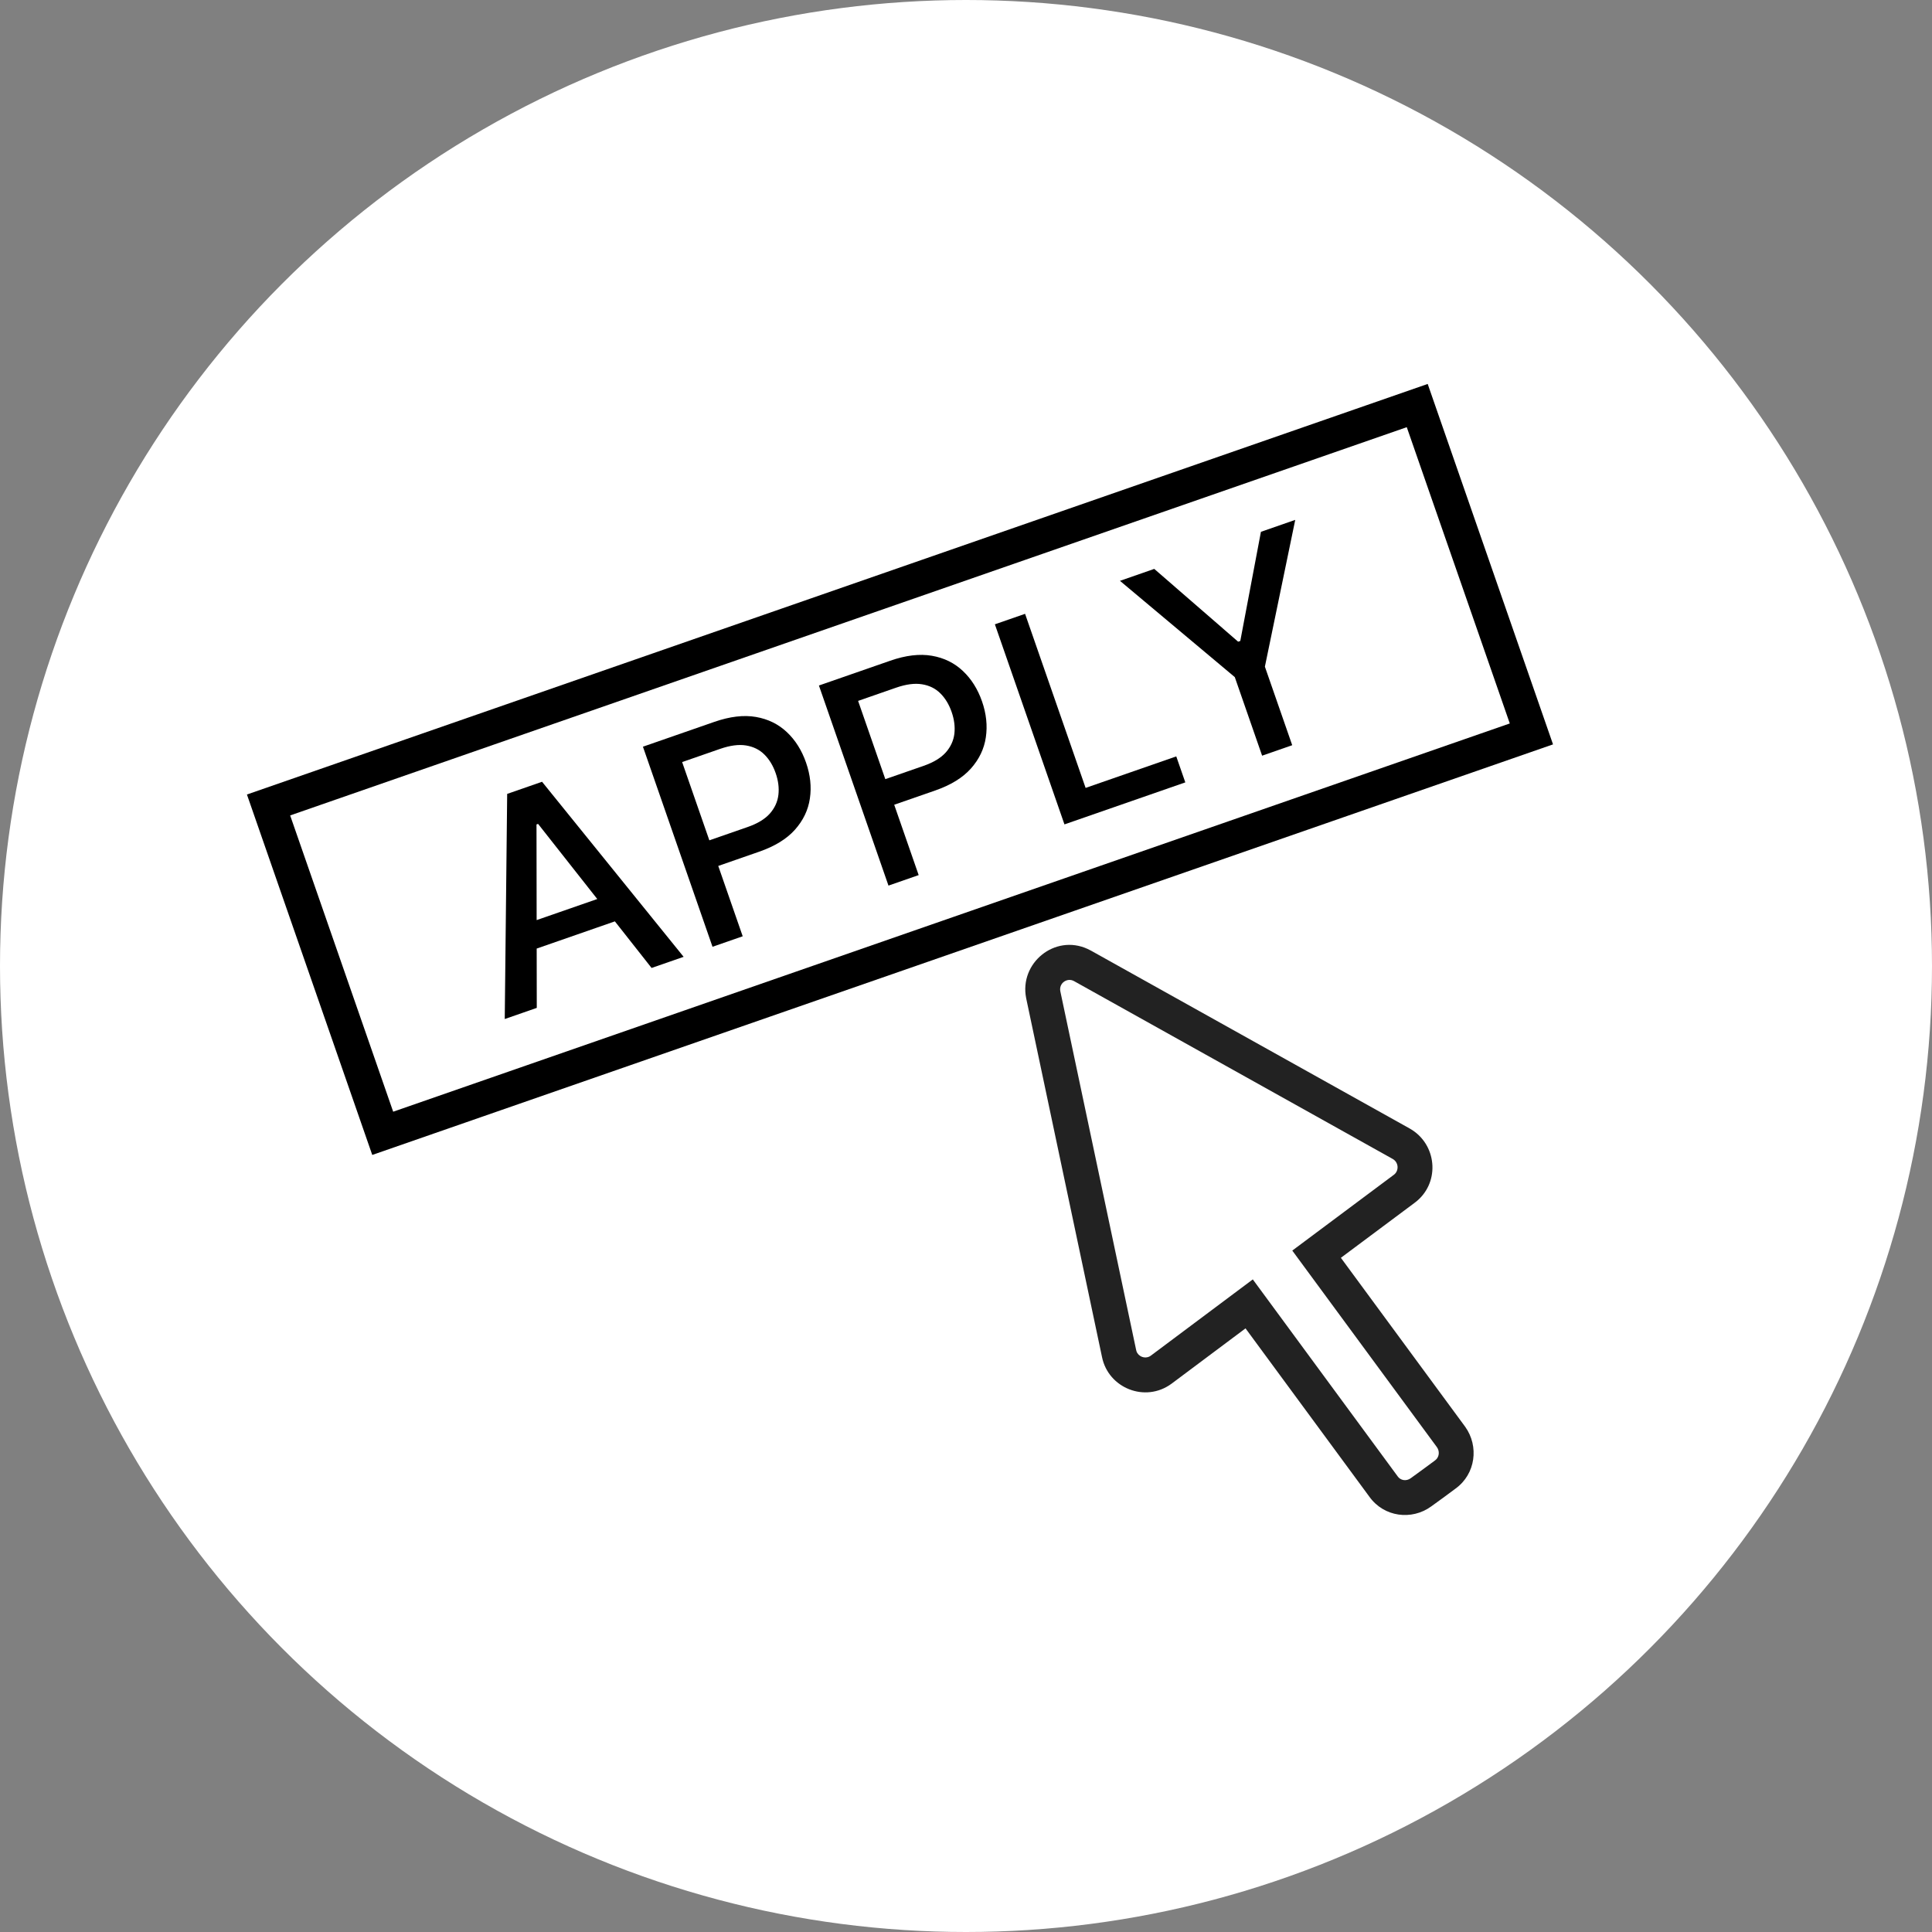
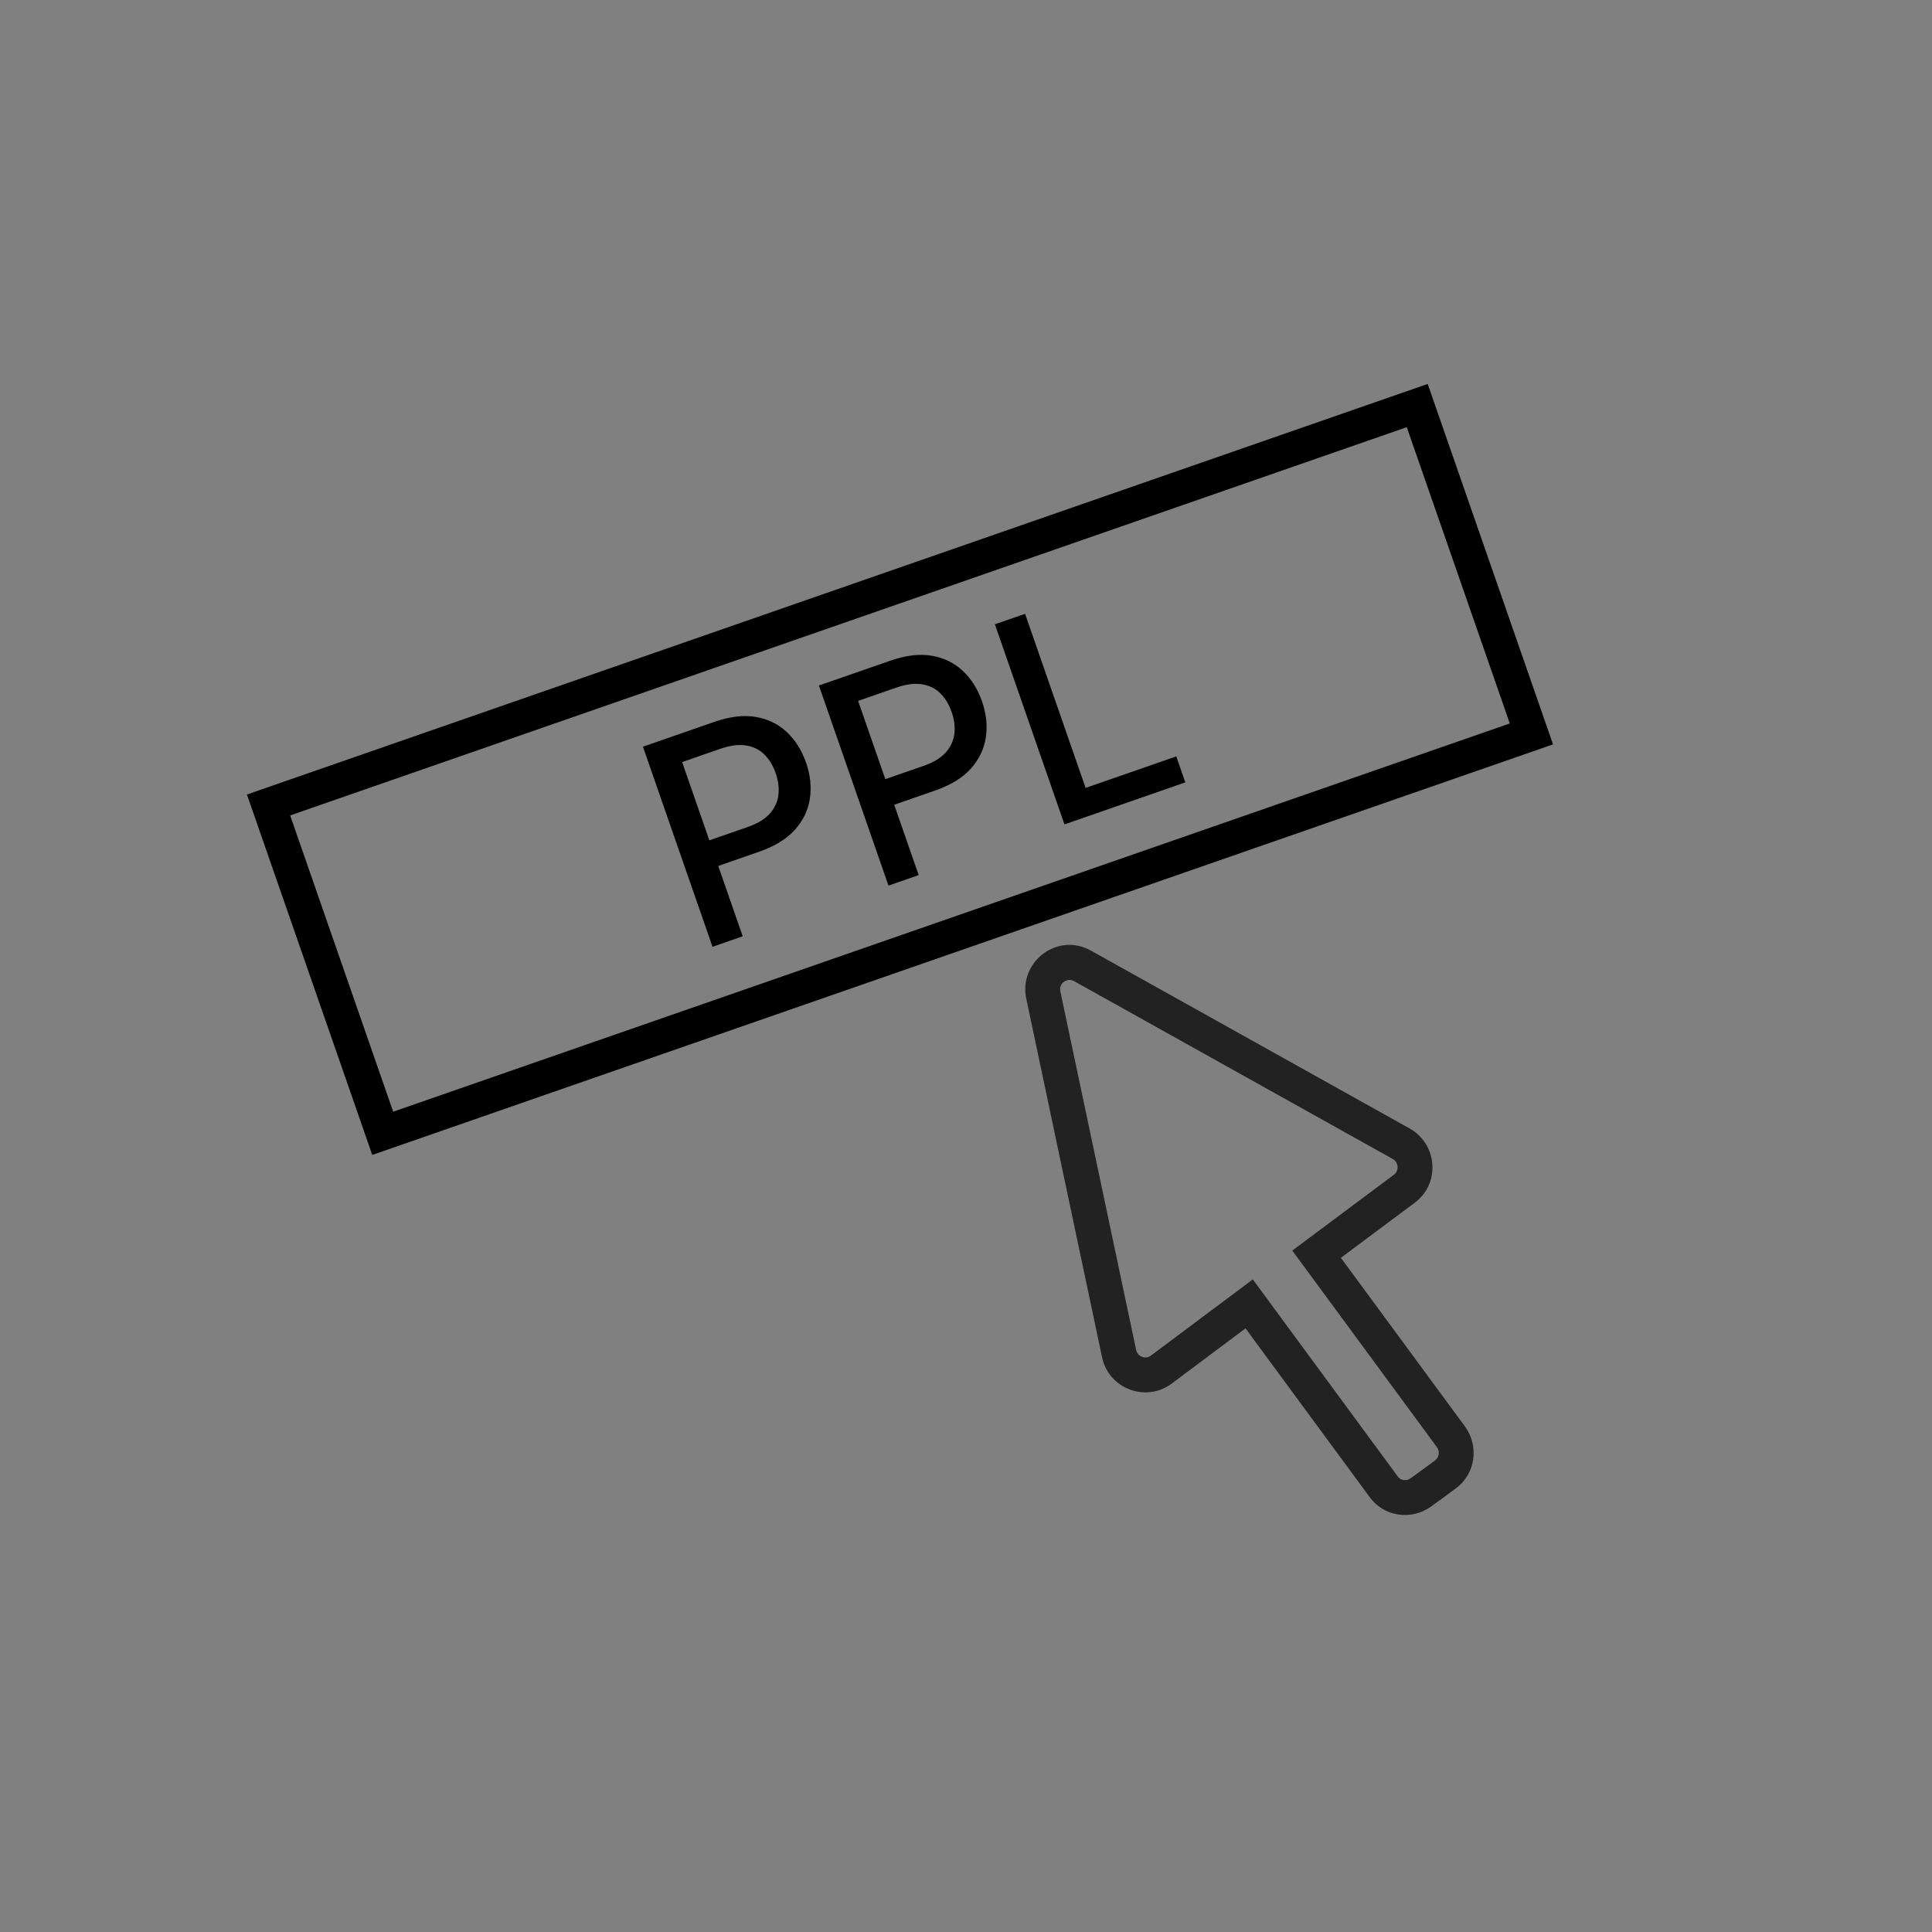
<svg xmlns="http://www.w3.org/2000/svg" fill="none" viewBox="0 0 78 78" height="78" width="78">
  <rect x="0" y="0" width="78" height="78" fill="#808080" stroke="none" />
-   <circle fill="white" r="39" cy="39" cx="39" />
  <rect stroke-width="1.371" stroke="black" transform="rotate(-19.173 10.842 32.499)" height="14.035" width="49.099" y="32.499" x="10.842" />
-   <path fill="black" d="M45.216 23.45L46.6 22.968L49.987 25.907L50.074 25.877L50.907 21.471L52.292 20.989L51.067 26.915L52.17 30.086L50.955 30.509L49.852 27.337L45.216 23.45Z" />
  <path fill="black" d="M42.975 33.283L40.166 25.205L41.385 24.782L43.829 31.81L47.489 30.538L47.854 31.587L42.975 33.283Z" />
  <path fill="black" d="M35.87 35.754L33.062 27.676L35.941 26.675C36.569 26.456 37.13 26.39 37.622 26.475C38.115 26.56 38.532 26.765 38.876 27.091C39.218 27.414 39.475 27.823 39.647 28.317C39.82 28.814 39.871 29.297 39.801 29.767C39.733 30.232 39.532 30.653 39.197 31.029C38.864 31.401 38.384 31.696 37.758 31.914L35.778 32.602L35.419 31.569L37.289 30.919C37.686 30.781 37.984 30.601 38.184 30.378C38.382 30.152 38.498 29.9 38.531 29.621C38.563 29.341 38.526 29.049 38.42 28.744C38.314 28.439 38.162 28.188 37.964 27.992C37.766 27.795 37.519 27.673 37.222 27.626C36.929 27.578 36.579 27.624 36.174 27.765L34.644 28.297L37.089 35.33L35.87 35.754Z" />
  <path fill="black" d="M28.766 38.224L25.957 30.146L28.837 29.145C29.465 28.926 30.026 28.86 30.518 28.945C31.01 29.03 31.428 29.236 31.771 29.561C32.113 29.884 32.37 30.293 32.542 30.788C32.715 31.285 32.767 31.768 32.697 32.237C32.629 32.703 32.428 33.123 32.093 33.499C31.759 33.872 31.28 34.166 30.654 34.384L28.674 35.073L28.315 34.039L30.184 33.389C30.581 33.251 30.88 33.071 31.079 32.848C31.278 32.623 31.393 32.37 31.426 32.091C31.459 31.811 31.422 31.519 31.316 31.214C31.21 30.909 31.058 30.658 30.86 30.462C30.662 30.265 30.414 30.144 30.118 30.096C29.824 30.048 29.475 30.095 29.07 30.235L27.54 30.767L29.985 37.8L28.766 38.224Z" />
-   <path fill="black" d="M21.671 40.691L20.378 41.141L20.476 32.052L21.884 31.562L27.6 38.63L26.306 39.079L21.724 33.263L21.66 33.285L21.671 40.691ZM20.788 37.452L24.985 35.993L25.342 37.018L21.145 38.478L20.788 37.452Z" />
-   <path fill="white" d="M42.119 40.16L45.181 54.647C45.335 55.408 46.239 55.768 46.876 55.301L50.432 52.642L55.859 60.02C56.208 60.507 56.882 60.602 57.365 60.251L57.848 59.901L58.353 59.528C58.836 59.177 58.93 58.5 58.582 58.013L53.154 50.635L56.688 47.999C57.325 47.532 57.255 46.566 56.574 46.178L43.7 38.993C42.882 38.541 41.939 39.264 42.119 40.16Z" />
  <path fill="#222222" d="M41.429 40.298C41.145 38.883 42.583 37.7 43.912 38.312L44.04 38.377L44.043 38.378L56.917 45.563L56.922 45.566L57.023 45.628C58.041 46.297 58.131 47.813 57.105 48.566L54.135 50.781L59.149 57.596L59.152 57.6L59.154 57.603C59.716 58.388 59.578 59.509 58.766 60.097L58.766 60.097L58.267 60.467L58.261 60.471L57.778 60.821C56.992 61.391 55.873 61.247 55.288 60.43L50.285 53.63L47.298 55.864L47.292 55.868C46.238 56.641 44.746 56.047 44.491 54.786L41.43 40.305L41.429 40.298ZM43.307 39.585C43.046 39.488 42.748 39.71 42.808 40.019L45.869 54.501L45.871 54.507L45.883 54.555C45.958 54.768 46.216 54.87 46.417 54.76L46.46 54.733L50.579 51.653L56.427 59.603L56.429 59.606L56.431 59.61C56.543 59.766 56.771 59.813 56.952 59.682L57.435 59.331L57.935 58.962L57.94 58.958L57.993 58.91C58.104 58.788 58.127 58.587 58.01 58.423L52.173 50.489L56.267 47.434L56.272 47.431C56.484 47.275 56.477 46.936 56.231 46.792L43.36 39.609L43.307 39.585Z" />
</svg>